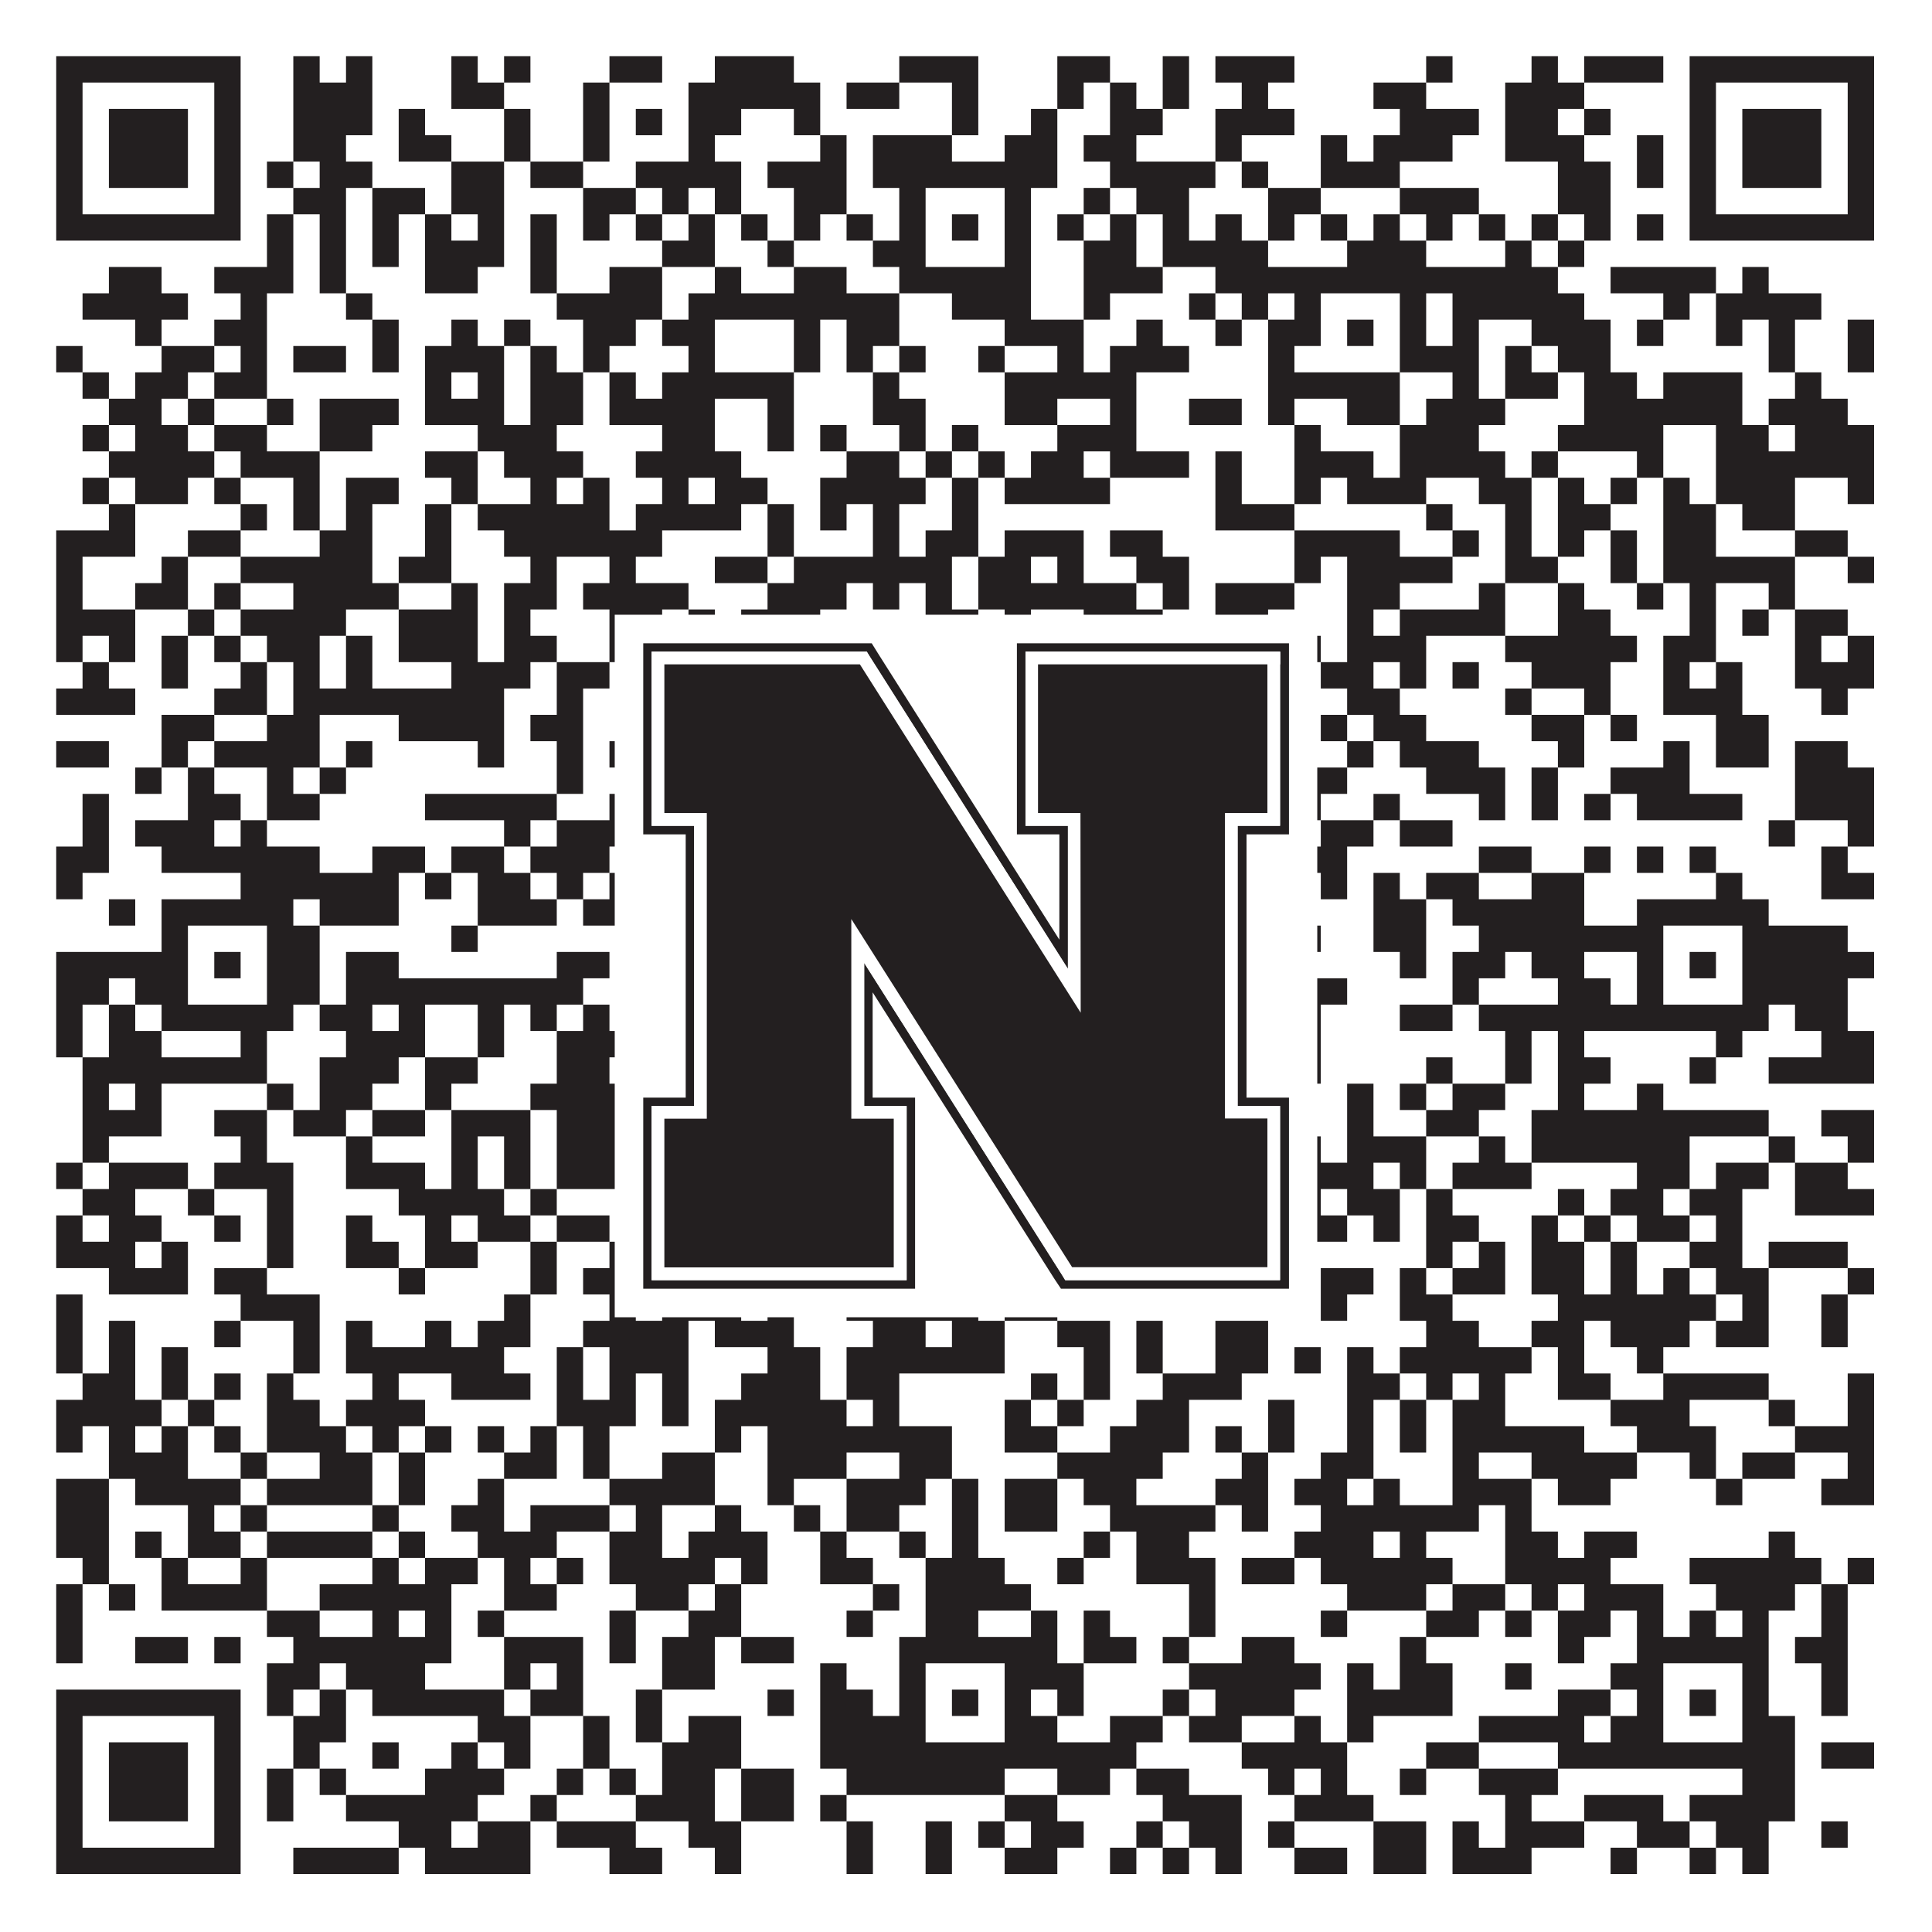
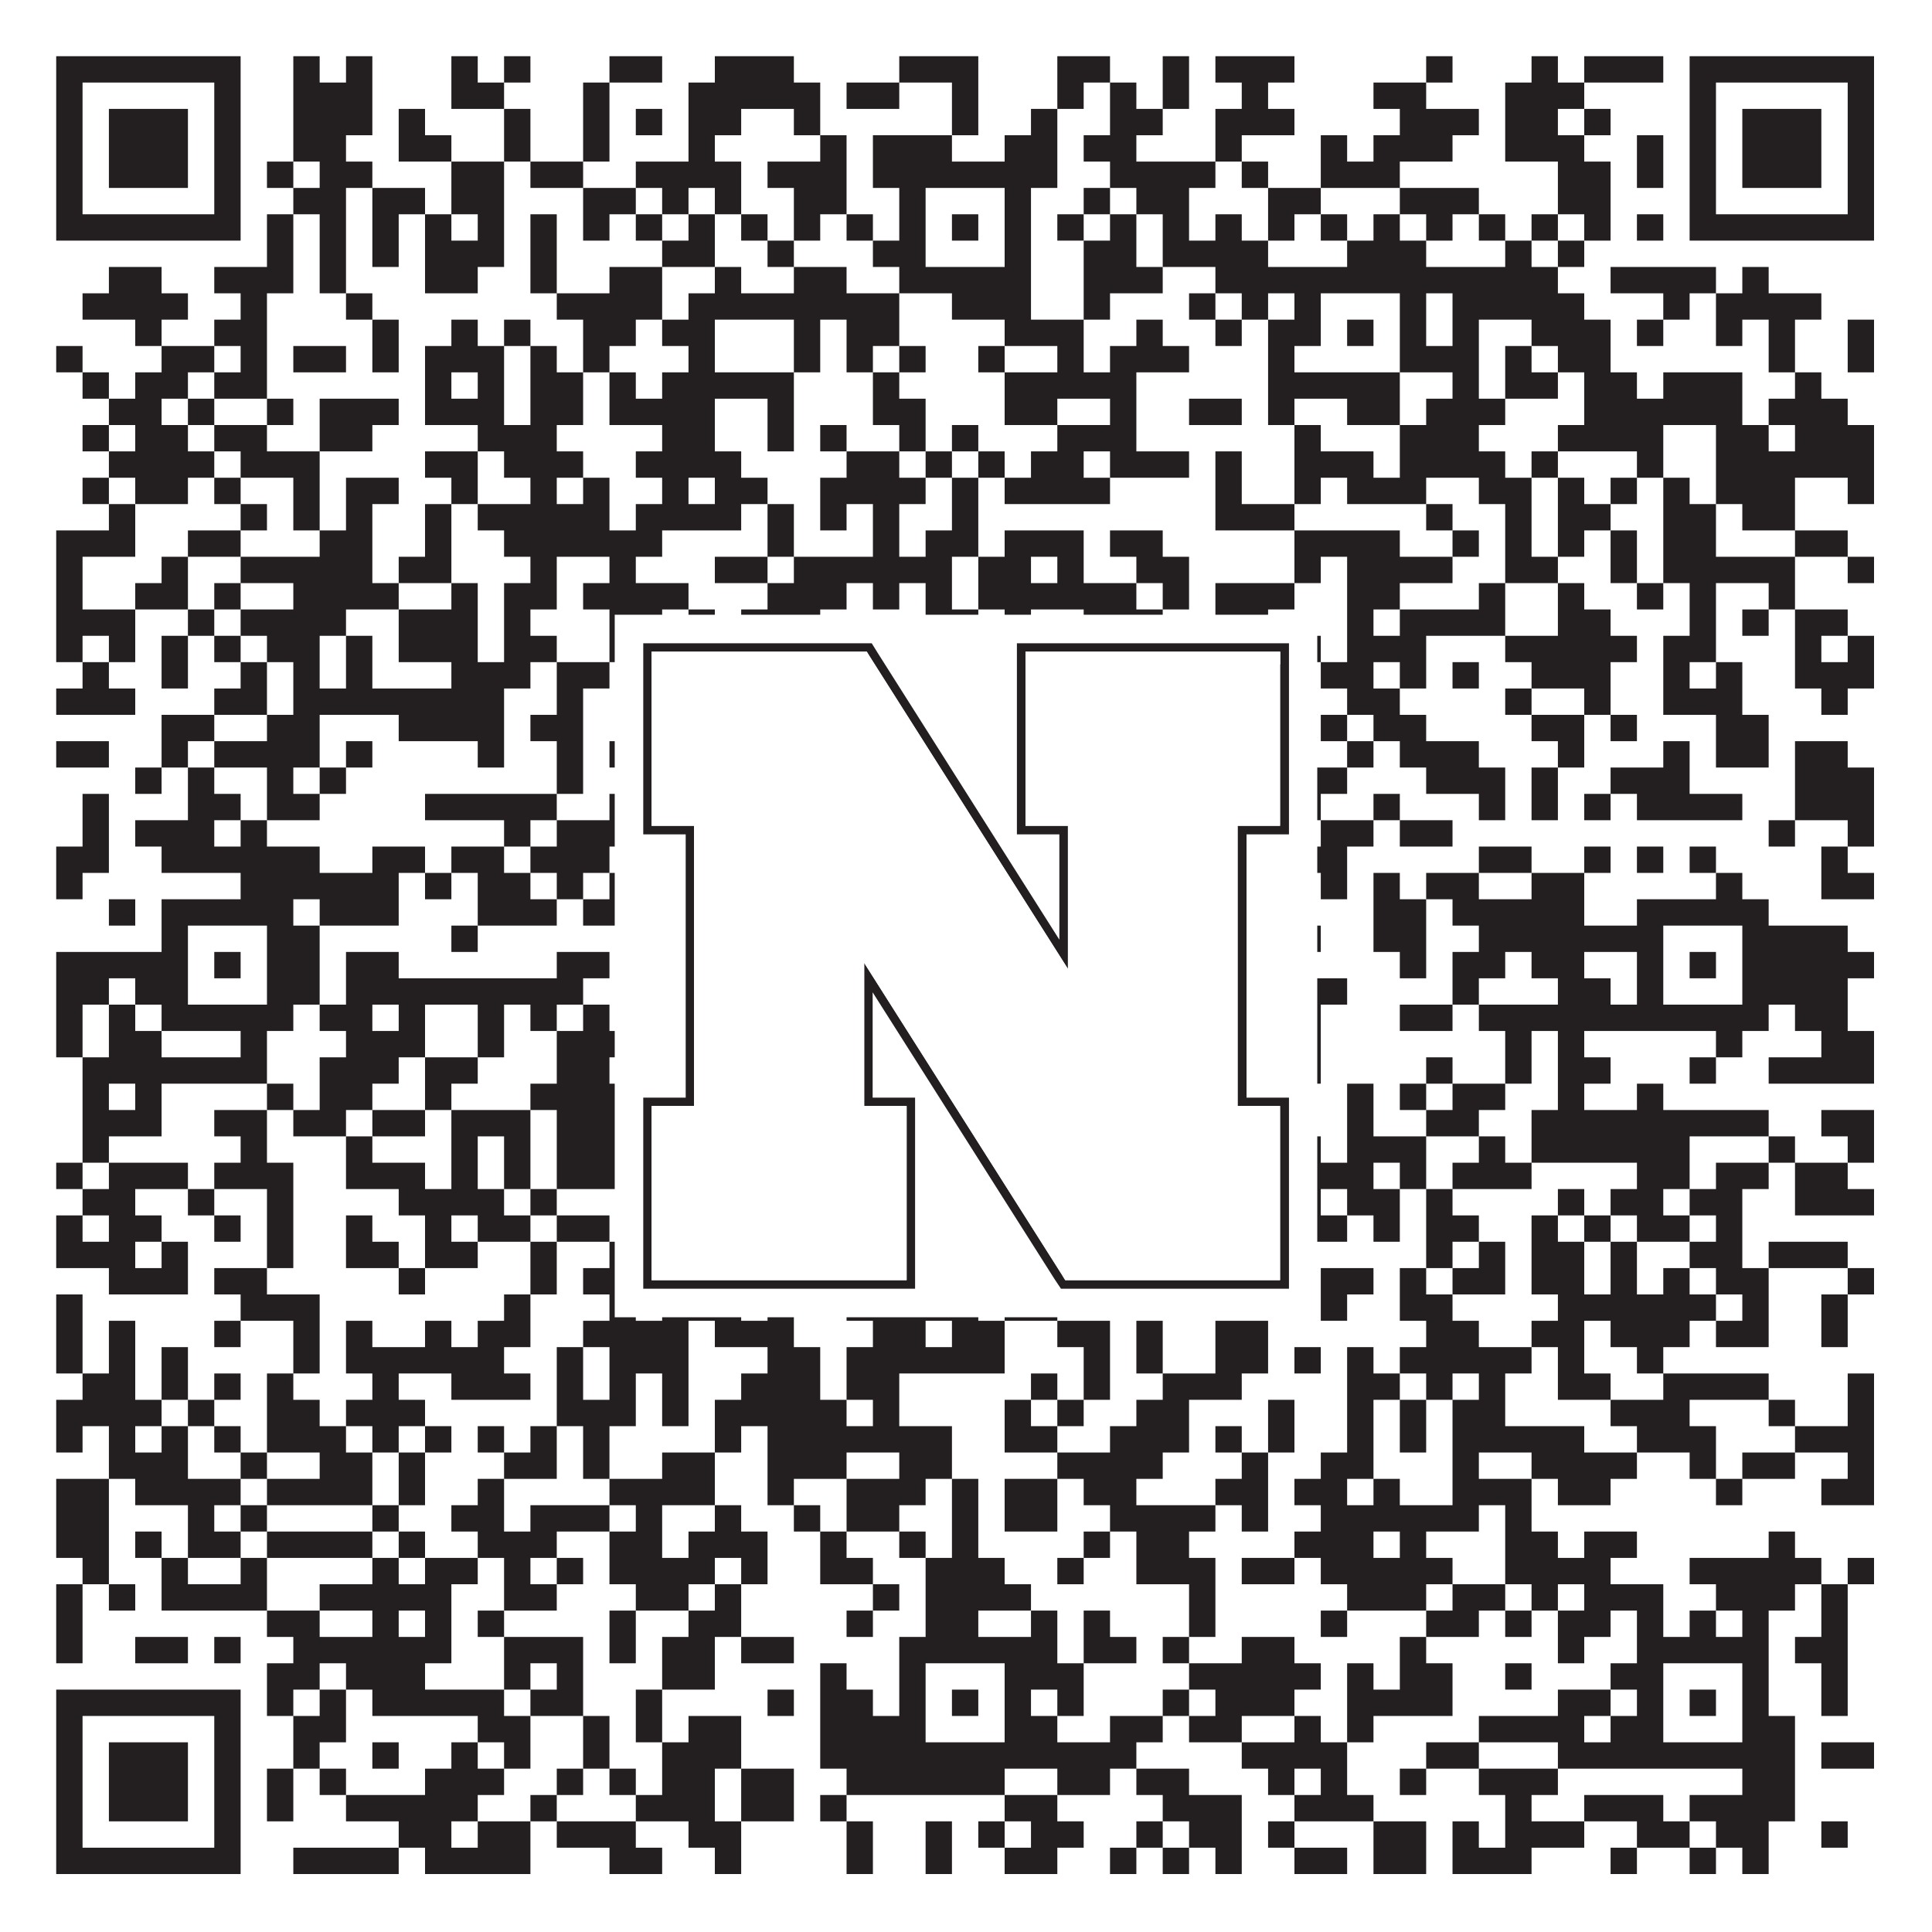
<svg xmlns="http://www.w3.org/2000/svg" version="1.1" width="1100px" height="1100px" viewBox="0 0 1100 1100">
  <rect x="0" y="0" width="1100" height="1100" fill="#ffffff" fill-opacity="1" />
  <path fill="#231f20" fill-opacity="1" d="M32,32L137,32L137,47L32,47ZM167,32L182,32L182,47L167,47ZM197,32L212,32L212,47L197,47ZM257,32L272,32L272,47L257,47ZM287,32L302,32L302,47L287,47ZM347,32L377,32L377,47L347,47ZM407,32L452,32L452,47L407,47ZM512,32L557,32L557,47L512,47ZM602,32L632,32L632,47L602,47ZM662,32L677,32L677,47L662,47ZM692,32L737,32L737,47L692,47ZM812,32L827,32L827,47L812,47ZM872,32L887,32L887,47L872,47ZM902,32L947,32L947,47L902,47ZM962,32L1067,32L1067,47L962,47ZM32,47L47,47L47,62L32,62ZM122,47L137,47L137,62L122,62ZM167,47L212,47L212,62L167,62ZM257,47L287,47L287,62L257,62ZM332,47L347,47L347,62L332,62ZM392,47L467,47L467,62L392,62ZM482,47L512,47L512,62L482,62ZM542,47L557,47L557,62L542,62ZM602,47L617,47L617,62L602,62ZM632,47L647,47L647,62L632,62ZM662,47L677,47L677,62L662,62ZM707,47L722,47L722,62L707,62ZM782,47L812,47L812,62L782,62ZM857,47L902,47L902,62L857,62ZM962,47L977,47L977,62L962,62ZM1052,47L1067,47L1067,62L1052,62ZM32,62L47,62L47,77L32,77ZM62,62L107,62L107,77L62,77ZM122,62L137,62L137,77L122,77ZM167,62L212,62L212,77L167,77ZM227,62L242,62L242,77L227,77ZM287,62L302,62L302,77L287,77ZM332,62L347,62L347,77L332,77ZM362,62L377,62L377,77L362,77ZM392,62L422,62L422,77L392,77ZM452,62L467,62L467,77L452,77ZM542,62L557,62L557,77L542,77ZM587,62L602,62L602,77L587,77ZM632,62L662,62L662,77L632,77ZM692,62L737,62L737,77L692,77ZM797,62L842,62L842,77L797,77ZM857,62L887,62L887,77L857,77ZM902,62L917,62L917,77L902,77ZM962,62L977,62L977,77L962,77ZM992,62L1037,62L1037,77L992,77ZM1052,62L1067,62L1067,77L1052,77ZM32,77L47,77L47,92L32,92ZM62,77L107,77L107,92L62,92ZM122,77L137,77L137,92L122,92ZM167,77L197,77L197,92L167,92ZM227,77L257,77L257,92L227,92ZM287,77L302,77L302,92L287,92ZM332,77L347,77L347,92L332,92ZM392,77L407,77L407,92L392,92ZM467,77L482,77L482,92L467,92ZM497,77L542,77L542,92L497,92ZM572,77L602,77L602,92L572,92ZM617,77L647,77L647,92L617,92ZM692,77L707,77L707,92L692,92ZM752,77L767,77L767,92L752,92ZM782,77L827,77L827,92L782,92ZM857,77L902,77L902,92L857,92ZM932,77L947,77L947,92L932,92ZM962,77L977,77L977,92L962,92ZM992,77L1037,77L1037,92L992,92ZM1052,77L1067,77L1067,92L1052,92ZM32,92L47,92L47,107L32,107ZM62,92L107,92L107,107L62,107ZM122,92L137,92L137,107L122,107ZM152,92L167,92L167,107L152,107ZM182,92L212,92L212,107L182,107ZM257,92L287,92L287,107L257,107ZM302,92L332,92L332,107L302,107ZM362,92L422,92L422,107L362,107ZM437,92L482,92L482,107L437,107ZM497,92L602,92L602,107L497,107ZM632,92L692,92L692,107L632,107ZM707,92L722,92L722,107L707,107ZM752,92L797,92L797,107L752,107ZM887,92L917,92L917,107L887,107ZM932,92L947,92L947,107L932,107ZM962,92L977,92L977,107L962,107ZM992,92L1037,92L1037,107L992,107ZM1052,92L1067,92L1067,107L1052,107ZM32,107L47,107L47,122L32,122ZM122,107L137,107L137,122L122,122ZM167,107L197,107L197,122L167,122ZM212,107L242,107L242,122L212,122ZM257,107L287,107L287,122L257,122ZM332,107L362,107L362,122L332,122ZM377,107L392,107L392,122L377,122ZM407,107L422,107L422,122L407,122ZM452,107L482,107L482,122L452,122ZM512,107L527,107L527,122L512,122ZM572,107L587,107L587,122L572,122ZM617,107L632,107L632,122L617,122ZM647,107L677,107L677,122L647,122ZM722,107L752,107L752,122L722,122ZM797,107L842,107L842,122L797,122ZM887,107L917,107L917,122L887,122ZM962,107L977,107L977,122L962,122ZM1052,107L1067,107L1067,122L1052,122ZM32,122L137,122L137,137L32,137ZM152,122L167,122L167,137L152,137ZM182,122L197,122L197,137L182,137ZM212,122L227,122L227,137L212,137ZM242,122L257,122L257,137L242,137ZM272,122L287,122L287,137L272,137ZM302,122L317,122L317,137L302,137ZM332,122L347,122L347,137L332,137ZM362,122L377,122L377,137L362,137ZM392,122L407,122L407,137L392,137ZM422,122L437,122L437,137L422,137ZM452,122L467,122L467,137L452,137ZM482,122L497,122L497,137L482,137ZM512,122L527,122L527,137L512,137ZM542,122L557,122L557,137L542,137ZM572,122L587,122L587,137L572,137ZM602,122L617,122L617,137L602,137ZM632,122L647,122L647,137L632,137ZM662,122L677,122L677,137L662,137ZM692,122L707,122L707,137L692,137ZM722,122L737,122L737,137L722,137ZM752,122L767,122L767,137L752,137ZM782,122L797,122L797,137L782,137ZM812,122L827,122L827,137L812,137ZM842,122L857,122L857,137L842,137ZM872,122L887,122L887,137L872,137ZM902,122L917,122L917,137L902,137ZM932,122L947,122L947,137L932,137ZM962,122L1067,122L1067,137L962,137ZM152,137L167,137L167,152L152,152ZM182,137L197,137L197,152L182,152ZM212,137L227,137L227,152L212,152ZM242,137L287,137L287,152L242,152ZM302,137L317,137L317,152L302,152ZM377,137L407,137L407,152L377,152ZM437,137L452,137L452,152L437,152ZM497,137L527,137L527,152L497,152ZM572,137L587,137L587,152L572,152ZM617,137L647,137L647,152L617,152ZM662,137L722,137L722,152L662,152ZM767,137L812,137L812,152L767,152ZM857,137L872,137L872,152L857,152ZM887,137L902,137L902,152L887,152ZM62,152L92,152L92,167L62,167ZM122,152L167,152L167,167L122,167ZM182,152L197,152L197,167L182,167ZM242,152L272,152L272,167L242,167ZM302,152L317,152L317,167L302,167ZM347,152L377,152L377,167L347,167ZM407,152L422,152L422,167L407,167ZM452,152L482,152L482,167L452,167ZM512,152L587,152L587,167L512,167ZM617,152L662,152L662,167L617,167ZM692,152L887,152L887,167L692,167ZM917,152L977,152L977,167L917,167ZM992,152L1007,152L1007,167L992,167ZM47,167L107,167L107,182L47,182ZM137,167L152,167L152,182L137,182ZM197,167L212,167L212,182L197,182ZM317,167L377,167L377,182L317,182ZM392,167L512,167L512,182L392,182ZM542,167L587,167L587,182L542,182ZM617,167L632,167L632,182L617,182ZM677,167L692,167L692,182L677,182ZM707,167L722,167L722,182L707,182ZM737,167L752,167L752,182L737,182ZM797,167L812,167L812,182L797,182ZM827,167L902,167L902,182L827,182ZM947,167L962,167L962,182L947,182ZM977,167L1037,167L1037,182L977,182ZM77,182L92,182L92,197L77,197ZM122,182L152,182L152,197L122,197ZM212,182L227,182L227,197L212,197ZM257,182L272,182L272,197L257,197ZM287,182L302,182L302,197L287,197ZM332,182L362,182L362,197L332,197ZM377,182L407,182L407,197L377,197ZM452,182L467,182L467,197L452,197ZM482,182L512,182L512,197L482,197ZM572,182L617,182L617,197L572,197ZM647,182L662,182L662,197L647,197ZM692,182L707,182L707,197L692,197ZM722,182L752,182L752,197L722,197ZM767,182L782,182L782,197L767,197ZM797,182L812,182L812,197L797,197ZM827,182L842,182L842,197L827,197ZM872,182L917,182L917,197L872,197ZM932,182L947,182L947,197L932,197ZM977,182L992,182L992,197L977,197ZM1007,182L1022,182L1022,197L1007,197ZM1052,182L1067,182L1067,197L1052,197ZM32,197L47,197L47,212L32,212ZM92,197L122,197L122,212L92,212ZM137,197L152,197L152,212L137,212ZM167,197L197,197L197,212L167,212ZM212,197L227,197L227,212L212,212ZM242,197L287,197L287,212L242,212ZM302,197L317,197L317,212L302,212ZM332,197L347,197L347,212L332,212ZM392,197L407,197L407,212L392,212ZM452,197L467,197L467,212L452,212ZM482,197L497,197L497,212L482,212ZM512,197L527,197L527,212L512,212ZM557,197L572,197L572,212L557,212ZM602,197L617,197L617,212L602,212ZM632,197L677,197L677,212L632,212ZM722,197L737,197L737,212L722,212ZM797,197L842,197L842,212L797,212ZM857,197L872,197L872,212L857,212ZM887,197L917,197L917,212L887,212ZM1007,197L1022,197L1022,212L1007,212ZM1052,197L1067,197L1067,212L1052,212ZM47,212L62,212L62,227L47,227ZM77,212L107,212L107,227L77,227ZM122,212L152,212L152,227L122,227ZM242,212L257,212L257,227L242,227ZM272,212L287,212L287,227L272,227ZM302,212L332,212L332,227L302,227ZM347,212L362,212L362,227L347,227ZM377,212L452,212L452,227L377,227ZM497,212L512,212L512,227L497,227ZM572,212L647,212L647,227L572,227ZM722,212L797,212L797,227L722,227ZM827,212L842,212L842,227L827,227ZM857,212L887,212L887,227L857,227ZM902,212L932,212L932,227L902,227ZM947,212L992,212L992,227L947,227ZM1022,212L1037,212L1037,227L1022,227ZM62,227L92,227L92,242L62,242ZM107,227L122,227L122,242L107,242ZM152,227L167,227L167,242L152,242ZM182,227L227,227L227,242L182,242ZM242,227L287,227L287,242L242,242ZM302,227L332,227L332,242L302,242ZM347,227L407,227L407,242L347,242ZM437,227L452,227L452,242L437,242ZM497,227L527,227L527,242L497,242ZM572,227L602,227L602,242L572,242ZM632,227L647,227L647,242L632,242ZM677,227L707,227L707,242L677,242ZM722,227L737,227L737,242L722,242ZM767,227L797,227L797,242L767,242ZM812,227L857,227L857,242L812,242ZM902,227L992,227L992,242L902,242ZM1007,227L1052,227L1052,242L1007,242ZM47,242L62,242L62,257L47,257ZM77,242L107,242L107,257L77,257ZM122,242L152,242L152,257L122,257ZM182,242L212,242L212,257L182,257ZM272,242L317,242L317,257L272,257ZM377,242L407,242L407,257L377,257ZM437,242L452,242L452,257L437,257ZM467,242L482,242L482,257L467,257ZM512,242L527,242L527,257L512,257ZM542,242L557,242L557,257L542,257ZM602,242L647,242L647,257L602,257ZM737,242L752,242L752,257L737,257ZM797,242L842,242L842,257L797,257ZM887,242L947,242L947,257L887,257ZM977,242L1007,242L1007,257L977,257ZM1022,242L1067,242L1067,257L1022,257ZM62,257L122,257L122,272L62,272ZM137,257L182,257L182,272L137,272ZM242,257L272,257L272,272L242,272ZM287,257L332,257L332,272L287,272ZM362,257L422,257L422,272L362,272ZM482,257L512,257L512,272L482,272ZM527,257L542,257L542,272L527,272ZM557,257L572,257L572,272L557,272ZM587,257L617,257L617,272L587,272ZM632,257L677,257L677,272L632,272ZM692,257L707,257L707,272L692,272ZM737,257L782,257L782,272L737,272ZM797,257L857,257L857,272L797,272ZM872,257L887,257L887,272L872,272ZM932,257L947,257L947,272L932,272ZM977,257L1067,257L1067,272L977,272ZM47,272L62,272L62,287L47,287ZM77,272L107,272L107,287L77,287ZM122,272L137,272L137,287L122,287ZM167,272L182,272L182,287L167,287ZM197,272L227,272L227,287L197,287ZM257,272L272,272L272,287L257,287ZM302,272L317,272L317,287L302,287ZM332,272L347,272L347,287L332,287ZM377,272L392,272L392,287L377,287ZM407,272L437,272L437,287L407,287ZM467,272L527,272L527,287L467,287ZM542,272L557,272L557,287L542,287ZM572,272L632,272L632,287L572,287ZM692,272L707,272L707,287L692,287ZM737,272L752,272L752,287L737,287ZM767,272L812,272L812,287L767,287ZM842,272L872,272L872,287L842,287ZM887,272L902,272L902,287L887,287ZM917,272L932,272L932,287L917,287ZM947,272L962,272L962,287L947,287ZM977,272L1022,272L1022,287L977,287ZM1052,272L1067,272L1067,287L1052,287ZM62,287L77,287L77,302L62,302ZM137,287L152,287L152,302L137,302ZM167,287L182,287L182,302L167,302ZM197,287L212,287L212,302L197,302ZM242,287L257,287L257,302L242,302ZM272,287L347,287L347,302L272,302ZM362,287L422,287L422,302L362,302ZM437,287L452,287L452,302L437,302ZM467,287L482,287L482,302L467,302ZM497,287L512,287L512,302L497,302ZM542,287L557,287L557,302L542,302ZM692,287L737,287L737,302L692,302ZM812,287L827,287L827,302L812,302ZM857,287L872,287L872,302L857,302ZM887,287L917,287L917,302L887,302ZM947,287L977,287L977,302L947,302ZM992,287L1022,287L1022,302L992,302ZM32,302L77,302L77,317L32,317ZM107,302L137,302L137,317L107,317ZM182,302L212,302L212,317L182,317ZM242,302L257,302L257,317L242,317ZM287,302L377,302L377,317L287,317ZM437,302L452,302L452,317L437,317ZM497,302L512,302L512,317L497,317ZM527,302L557,302L557,317L527,317ZM572,302L617,302L617,317L572,317ZM632,302L662,302L662,317L632,317ZM737,302L797,302L797,317L737,317ZM827,302L842,302L842,317L827,317ZM857,302L872,302L872,317L857,317ZM887,302L902,302L902,317L887,317ZM917,302L932,302L932,317L917,317ZM947,302L977,302L977,317L947,317ZM1022,302L1052,302L1052,317L1022,317ZM32,317L47,317L47,332L32,332ZM92,317L107,317L107,332L92,332ZM137,317L212,317L212,332L137,332ZM227,317L257,317L257,332L227,332ZM302,317L317,317L317,332L302,332ZM347,317L362,317L362,332L347,332ZM407,317L437,317L437,332L407,332ZM452,317L542,317L542,332L452,332ZM557,317L587,317L587,332L557,332ZM602,317L617,317L617,332L602,332ZM647,317L677,317L677,332L647,332ZM737,317L752,317L752,332L737,332ZM767,317L827,317L827,332L767,332ZM857,317L887,317L887,332L857,332ZM917,317L932,317L932,332L917,332ZM947,317L1022,317L1022,332L947,332ZM1052,317L1067,317L1067,332L1052,332ZM32,332L47,332L47,347L32,347ZM77,332L107,332L107,347L77,347ZM122,332L137,332L137,347L122,347ZM167,332L227,332L227,347L167,347ZM257,332L272,332L272,347L257,347ZM287,332L317,332L317,347L287,347ZM332,332L392,332L392,347L332,347ZM437,332L482,332L482,347L437,347ZM497,332L512,332L512,347L497,347ZM527,332L542,332L542,347L527,347ZM557,332L647,332L647,347L557,347ZM662,332L677,332L677,347L662,347ZM692,332L737,332L737,347L692,347ZM767,332L797,332L797,347L767,347ZM842,332L857,332L857,347L842,347ZM887,332L902,332L902,347L887,347ZM932,332L947,332L947,347L932,347ZM962,332L977,332L977,347L962,347ZM1007,332L1022,332L1022,347L1007,347ZM32,347L77,347L77,362L32,362ZM107,347L122,347L122,362L107,362ZM137,347L197,347L197,362L137,362ZM227,347L272,347L272,362L227,362ZM287,347L302,347L302,362L287,362ZM347,347L377,347L377,362L347,362ZM392,347L407,347L407,362L392,362ZM422,347L467,347L467,362L422,362ZM527,347L557,347L557,362L527,362ZM572,347L587,347L587,362L572,362ZM617,347L662,347L662,362L617,362ZM692,347L722,347L722,362L692,362ZM767,347L782,347L782,362L767,362ZM797,347L857,347L857,362L797,362ZM887,347L917,347L917,362L887,362ZM962,347L977,347L977,362L962,362ZM992,347L1007,347L1007,362L992,362ZM1022,347L1052,347L1052,362L1022,362ZM32,362L47,362L47,377L32,377ZM62,362L77,362L77,377L62,377ZM92,362L107,362L107,377L92,377ZM122,362L137,362L137,377L122,377ZM152,362L182,362L182,377L152,377ZM197,362L212,362L212,377L197,377ZM227,362L272,362L272,377L227,377ZM287,362L317,362L317,377L287,377ZM347,362L362,362L362,377L347,377ZM392,362L407,362L407,377L392,377ZM452,362L497,362L497,377L452,377ZM512,362L587,362L587,377L512,377ZM647,362L677,362L677,377L647,377ZM707,362L722,362L722,377L707,377ZM737,362L752,362L752,377L737,377ZM767,362L812,362L812,377L767,377ZM857,362L932,362L932,377L857,377ZM947,362L977,362L977,377L947,377ZM1022,362L1037,362L1037,377L1022,377ZM1052,362L1067,362L1067,377L1052,377ZM47,377L62,377L62,392L47,392ZM92,377L107,377L107,392L92,392ZM137,377L152,377L152,392L137,392ZM167,377L182,377L182,392L167,392ZM197,377L212,377L212,392L197,392ZM257,377L302,377L302,392L257,392ZM317,377L347,377L347,392L317,392ZM362,377L392,377L392,392L362,392ZM407,377L422,377L422,392L407,392ZM437,377L467,377L467,392L437,392ZM497,377L512,377L512,392L497,392ZM542,377L557,377L557,392L542,392ZM587,377L617,377L617,392L587,392ZM632,377L647,377L647,392L632,392ZM662,377L677,377L677,392L662,392ZM692,377L737,377L737,392L692,392ZM752,377L782,377L782,392L752,392ZM797,377L812,377L812,392L797,392ZM827,377L842,377L842,392L827,392ZM872,377L917,377L917,392L872,392ZM947,377L962,377L962,392L947,392ZM977,377L992,377L992,392L977,392ZM1022,377L1067,377L1067,392L1022,392ZM32,392L77,392L77,407L32,407ZM122,392L152,392L152,407L122,407ZM167,392L287,392L287,407L167,407ZM317,392L332,392L332,407L317,407ZM362,392L392,392L392,407L362,407ZM437,392L467,392L467,407L437,407ZM497,392L512,392L512,407L497,407ZM557,392L587,392L587,407L557,407ZM617,392L632,392L632,407L617,407ZM662,392L677,392L677,407L662,407ZM692,392L722,392L722,407L692,407ZM767,392L797,392L797,407L767,407ZM857,392L872,392L872,407L857,407ZM902,392L917,392L917,407L902,407ZM947,392L992,392L992,407L947,407ZM1037,392L1052,392L1052,407L1037,407ZM92,407L122,407L122,422L92,422ZM152,407L182,407L182,422L152,422ZM227,407L287,407L287,422L227,422ZM302,407L332,407L332,422L302,422ZM377,407L407,407L407,422L377,422ZM422,407L467,407L467,422L422,422ZM497,407L512,407L512,422L497,422ZM557,407L617,407L617,422L557,422ZM692,407L707,407L707,422L692,422ZM722,407L737,407L737,422L722,422ZM752,407L767,407L767,422L752,422ZM782,407L812,407L812,422L782,422ZM872,407L902,407L902,422L872,422ZM917,407L932,407L932,422L917,422ZM977,407L1007,407L1007,422L977,422ZM32,422L62,422L62,437L32,437ZM92,422L107,422L107,437L92,437ZM122,422L182,422L182,437L122,437ZM197,422L212,422L212,437L197,437ZM272,422L287,422L287,437L272,437ZM317,422L332,422L332,437L317,437ZM347,422L362,422L362,437L347,437ZM407,422L452,422L452,437L407,437ZM497,422L542,422L542,437L497,437ZM557,422L587,422L587,437L557,437ZM602,422L617,422L617,437L602,437ZM662,422L692,422L692,437L662,437ZM707,422L722,422L722,437L707,437ZM767,422L782,422L782,437L767,437ZM797,422L842,422L842,437L797,437ZM887,422L902,422L902,437L887,437ZM947,422L962,422L962,437L947,437ZM977,422L1007,422L1007,437L977,437ZM1022,422L1052,422L1052,437L1022,437ZM77,437L92,437L92,452L77,452ZM107,437L122,437L122,452L107,452ZM152,437L167,437L167,452L152,452ZM182,437L197,437L197,452L182,452ZM317,437L332,437L332,452L317,452ZM377,437L392,437L392,452L377,452ZM452,437L467,437L467,452L452,452ZM512,437L527,437L527,452L512,452ZM542,437L572,437L572,452L542,452ZM587,437L617,437L617,452L587,452ZM632,437L662,437L662,452L632,452ZM677,437L692,437L692,452L677,452ZM707,437L722,437L722,452L707,452ZM737,437L767,437L767,452L737,452ZM812,437L857,437L857,452L812,452ZM872,437L887,437L887,452L872,452ZM917,437L962,437L962,452L917,452ZM1022,437L1067,437L1067,452L1022,452ZM47,452L62,452L62,467L47,467ZM107,452L137,452L137,467L107,467ZM152,452L182,452L182,467L152,467ZM242,452L317,452L317,467L242,467ZM347,452L362,452L362,467L347,467ZM377,452L392,452L392,467L377,467ZM437,452L452,452L452,467L437,467ZM482,452L527,452L527,467L482,467ZM557,452L632,452L632,467L557,467ZM647,452L662,452L662,467L647,467ZM677,452L692,452L692,467L677,467ZM707,452L752,452L752,467L707,467ZM782,452L797,452L797,467L782,467ZM842,452L857,452L857,467L842,467ZM872,452L887,452L887,467L872,467ZM902,452L917,452L917,467L902,467ZM932,452L992,452L992,467L932,467ZM1022,452L1067,452L1067,467L1022,467ZM47,467L62,467L62,482L47,482ZM77,467L122,467L122,482L77,482ZM137,467L152,467L152,482L137,482ZM287,467L302,467L302,482L287,482ZM317,467L362,467L362,482L317,482ZM377,467L392,467L392,482L377,482ZM407,467L482,467L482,482L407,482ZM497,467L512,467L512,482L497,482ZM542,467L557,467L557,482L542,482ZM572,467L602,467L602,482L572,482ZM647,467L677,467L677,482L647,482ZM692,467L707,467L707,482L692,482ZM722,467L737,467L737,482L722,482ZM752,467L782,467L782,482L752,482ZM797,467L827,467L827,482L797,482ZM1007,467L1022,467L1022,482L1007,482ZM1052,467L1067,467L1067,482L1052,482ZM32,482L62,482L62,497L32,497ZM92,482L182,482L182,497L92,497ZM212,482L242,482L242,497L212,497ZM257,482L287,482L287,497L257,497ZM302,482L347,482L347,497L302,497ZM422,482L437,482L437,497L422,497ZM497,482L527,482L527,497L497,497ZM542,482L572,482L572,497L542,497ZM602,482L617,482L617,497L602,497ZM722,482L767,482L767,497L722,497ZM842,482L872,482L872,497L842,497ZM902,482L917,482L917,497L902,497ZM932,482L947,482L947,497L932,497ZM962,482L977,482L977,497L962,497ZM1037,482L1052,482L1052,497L1037,497ZM32,497L47,497L47,512L32,512ZM137,497L227,497L227,512L137,512ZM242,497L257,497L257,512L242,512ZM272,497L302,497L302,512L272,512ZM317,497L332,497L332,512L317,512ZM347,497L362,497L362,512L347,512ZM377,497L392,497L392,512L377,512ZM407,497L437,497L437,512L407,512ZM452,497L467,497L467,512L452,512ZM512,497L542,497L542,512L512,512ZM557,497L572,497L572,512L557,512ZM587,497L602,497L602,512L587,512ZM647,497L677,497L677,512L647,512ZM692,497L722,497L722,512L692,512ZM752,497L767,497L767,512L752,512ZM782,497L797,497L797,512L782,512ZM812,497L842,497L842,512L812,512ZM872,497L902,497L902,512L872,512ZM977,497L992,497L992,512L977,512ZM1037,497L1067,497L1067,512L1037,512ZM62,512L77,512L77,527L62,527ZM92,512L167,512L167,527L92,527ZM182,512L227,512L227,527L182,527ZM272,512L317,512L317,527L272,527ZM332,512L377,512L377,527L332,527ZM407,512L422,512L422,527L407,527ZM452,512L467,512L467,527L452,527ZM482,512L602,512L602,527L482,527ZM617,512L632,512L632,527L617,527ZM662,512L677,512L677,527L662,527ZM722,512L737,512L737,527L722,527ZM782,512L812,512L812,527L782,527ZM827,512L902,512L902,527L827,527ZM932,512L1007,512L1007,527L932,527ZM92,527L107,527L107,542L92,542ZM152,527L182,527L182,542L152,542ZM257,527L272,527L272,542L257,542ZM377,527L407,527L407,542L377,542ZM422,527L452,527L452,542L422,542ZM512,527L527,527L527,542L512,542ZM572,527L617,527L617,542L572,542ZM662,527L692,527L692,542L662,542ZM722,527L752,527L752,542L722,542ZM782,527L812,527L812,542L782,542ZM842,527L947,527L947,542L842,542ZM992,527L1052,527L1052,542L992,542ZM32,542L107,542L107,557L32,557ZM122,542L137,542L137,557L122,557ZM152,542L182,542L182,557L152,557ZM197,542L227,542L227,557L197,557ZM317,542L347,542L347,557L317,557ZM437,542L467,542L467,557L437,557ZM497,542L527,542L527,557L497,557ZM542,542L557,542L557,557L542,557ZM572,542L587,542L587,557L572,557ZM602,542L617,542L617,557L602,557ZM647,542L662,542L662,557L647,557ZM677,542L692,542L692,557L677,557ZM722,542L737,542L737,557L722,557ZM797,542L812,542L812,557L797,557ZM827,542L857,542L857,557L827,557ZM872,542L902,542L902,557L872,557ZM932,542L947,542L947,557L932,557ZM962,542L977,542L977,557L962,557ZM992,542L1067,542L1067,557L992,557ZM32,557L62,557L62,572L32,572ZM77,557L107,557L107,572L77,572ZM152,557L182,557L182,572L152,572ZM197,557L332,557L332,572L197,572ZM422,557L437,557L437,572L422,572ZM512,557L527,557L527,572L512,572ZM572,557L587,557L587,572L572,572ZM602,557L677,557L677,572L602,572ZM707,557L722,557L722,572L707,572ZM737,557L767,557L767,572L737,572ZM827,557L842,557L842,572L827,572ZM887,557L917,557L917,572L887,572ZM932,557L947,557L947,572L932,572ZM992,557L1052,557L1052,572L992,572ZM32,572L47,572L47,587L32,587ZM62,572L77,572L77,587L62,587ZM92,572L167,572L167,587L92,587ZM182,572L212,572L212,587L182,587ZM227,572L242,572L242,587L227,587ZM272,572L287,572L287,587L272,587ZM302,572L317,572L317,587L302,587ZM332,572L347,572L347,587L332,587ZM362,572L377,572L377,587L362,587ZM422,572L497,572L497,587L422,587ZM512,572L602,572L602,587L512,587ZM647,572L752,572L752,587L647,587ZM797,572L827,572L827,587L797,587ZM842,572L1007,572L1007,587L842,587ZM1022,572L1052,572L1052,587L1022,587ZM32,587L47,587L47,602L32,602ZM62,587L92,587L92,602L62,602ZM137,587L152,587L152,602L137,602ZM197,587L242,587L242,602L197,602ZM272,587L287,587L287,602L272,602ZM317,587L377,587L377,602L317,602ZM467,587L497,587L497,602L467,602ZM512,587L527,587L527,602L512,602ZM572,587L602,587L602,602L572,602ZM617,587L662,587L662,602L617,602ZM677,587L752,587L752,602L677,602ZM857,587L872,587L872,602L857,602ZM887,587L902,587L902,602L887,602ZM977,587L992,587L992,602L977,602ZM1037,587L1067,587L1067,602L1037,602ZM47,602L152,602L152,617L47,617ZM182,602L227,602L227,617L182,617ZM242,602L272,602L272,617L242,617ZM317,602L347,602L347,617L317,617ZM392,602L437,602L437,617L392,617ZM452,602L467,602L467,617L452,617ZM482,602L527,602L527,617L482,617ZM542,602L557,602L557,617L542,617ZM572,602L587,602L587,617L572,617ZM602,602L617,602L617,617L602,617ZM632,602L662,602L662,617L632,617ZM677,602L692,602L692,617L677,617ZM722,602L752,602L752,617L722,617ZM812,602L827,602L827,617L812,617ZM857,602L872,602L872,617L857,617ZM887,602L917,602L917,617L887,617ZM962,602L977,602L977,617L962,617ZM1007,602L1067,602L1067,617L1007,617ZM47,617L62,617L62,632L47,632ZM77,617L92,617L92,632L77,632ZM152,617L167,617L167,632L152,632ZM182,617L212,617L212,632L182,632ZM242,617L257,617L257,632L242,632ZM302,617L392,617L392,632L302,632ZM437,617L497,617L497,632L437,632ZM527,617L542,617L542,632L527,632ZM557,617L572,617L572,632L557,632ZM692,617L707,617L707,632L692,632ZM722,617L737,617L737,632L722,632ZM767,617L782,617L782,632L767,632ZM797,617L812,617L812,632L797,632ZM827,617L857,617L857,632L827,632ZM887,617L902,617L902,632L887,632ZM932,617L947,617L947,632L932,632ZM47,632L92,632L92,647L47,647ZM122,632L152,632L152,647L122,647ZM167,632L197,632L197,647L167,647ZM212,632L242,632L242,647L212,647ZM257,632L302,632L302,647L257,647ZM317,632L362,632L362,647L317,647ZM377,632L392,632L392,647L377,647ZM407,632L422,632L422,647L407,647ZM437,632L482,632L482,647L437,647ZM542,632L617,632L617,647L542,647ZM632,632L662,632L662,647L632,647ZM677,632L692,632L692,647L677,647ZM767,632L782,632L782,647L767,647ZM812,632L842,632L842,647L812,647ZM872,632L1007,632L1007,647L872,647ZM1037,632L1067,632L1067,647L1037,647ZM47,647L62,647L62,662L47,662ZM137,647L152,647L152,662L137,662ZM197,647L212,647L212,662L197,662ZM257,647L272,647L272,662L257,662ZM287,647L302,647L302,662L287,662ZM317,647L377,647L377,662L317,662ZM407,647L422,647L422,662L407,662ZM437,647L452,647L452,662L437,662ZM482,647L497,647L497,662L482,662ZM512,647L527,647L527,662L512,662ZM542,647L602,647L602,662L542,662ZM617,647L647,647L647,662L617,662ZM692,647L752,647L752,662L692,662ZM767,647L812,647L812,662L767,662ZM842,647L857,647L857,662L842,662ZM872,647L962,647L962,662L872,662ZM1007,647L1022,647L1022,662L1007,662ZM1052,647L1067,647L1067,662L1052,662ZM32,662L47,662L47,677L32,677ZM62,662L107,662L107,677L62,677ZM122,662L167,662L167,677L122,677ZM197,662L242,662L242,677L197,677ZM257,662L272,662L272,677L257,677ZM287,662L302,662L302,677L287,677ZM317,662L362,662L362,677L317,677ZM377,662L392,662L392,677L377,677ZM407,662L422,662L422,677L407,677ZM467,662L482,662L482,677L467,677ZM512,662L602,662L602,677L512,677ZM617,662L647,662L647,677L617,677ZM677,662L692,662L692,677L677,677ZM737,662L782,662L782,677L737,677ZM797,662L812,662L812,677L797,677ZM827,662L872,662L872,677L827,677ZM932,662L962,662L962,677L932,677ZM977,662L1007,662L1007,677L977,677ZM1022,662L1052,662L1052,677L1022,677ZM47,677L77,677L77,692L47,692ZM107,677L122,677L122,692L107,692ZM152,677L167,677L167,692L152,692ZM227,677L287,677L287,692L227,692ZM302,677L317,677L317,692L302,692ZM362,677L377,677L377,692L362,692ZM437,677L452,677L452,692L437,692ZM467,677L557,677L557,692L467,692ZM587,677L602,677L602,692L587,692ZM632,677L662,677L662,692L632,692ZM677,677L707,677L707,692L677,692ZM722,677L752,677L752,692L722,692ZM767,677L797,677L797,692L767,692ZM812,677L827,677L827,692L812,692ZM887,677L902,677L902,692L887,692ZM917,677L947,677L947,692L917,692ZM962,677L992,677L992,692L962,692ZM1022,677L1067,677L1067,692L1022,692ZM32,692L47,692L47,707L32,707ZM62,692L92,692L92,707L62,707ZM122,692L137,692L137,707L122,707ZM152,692L167,692L167,707L152,707ZM197,692L212,692L212,707L197,707ZM242,692L257,692L257,707L242,707ZM272,692L302,692L302,707L272,707ZM317,692L347,692L347,707L317,707ZM377,692L422,692L422,707L377,707ZM452,692L572,692L572,707L452,707ZM632,692L647,692L647,707L632,707ZM662,692L677,692L677,707L662,707ZM707,692L767,692L767,707L707,707ZM782,692L797,692L797,707L782,707ZM812,692L842,692L842,707L812,707ZM872,692L887,692L887,707L872,707ZM902,692L917,692L917,707L902,707ZM932,692L962,692L962,707L932,707ZM977,692L992,692L992,707L977,707ZM32,707L77,707L77,722L32,722ZM92,707L107,707L107,722L92,722ZM152,707L167,707L167,722L152,722ZM197,707L227,707L227,722L197,722ZM242,707L272,707L272,722L242,722ZM302,707L317,707L317,722L302,722ZM347,707L422,707L422,722L347,722ZM482,707L512,707L512,722L482,722ZM587,707L617,707L617,722L587,722ZM707,707L737,707L737,722L707,722ZM812,707L827,707L827,722L812,722ZM842,707L857,707L857,722L842,722ZM872,707L902,707L902,722L872,722ZM917,707L932,707L932,722L917,722ZM962,707L992,707L992,722L962,722ZM1007,707L1052,707L1052,722L1007,722ZM62,722L107,722L107,737L62,737ZM122,722L152,722L152,737L122,737ZM227,722L242,722L242,737L227,737ZM302,722L317,722L317,737L302,737ZM332,722L377,722L377,737L332,737ZM452,722L482,722L482,737L452,737ZM527,722L557,722L557,737L527,737ZM572,722L602,722L602,737L572,737ZM677,722L707,722L707,737L677,737ZM722,722L737,722L737,737L722,737ZM752,722L782,722L782,737L752,737ZM797,722L812,722L812,737L797,737ZM827,722L857,722L857,737L827,737ZM872,722L902,722L902,737L872,737ZM917,722L932,722L932,737L917,737ZM947,722L962,722L962,737L947,737ZM977,722L1007,722L1007,737L977,737ZM1052,722L1067,722L1067,737L1052,737ZM32,737L47,737L47,752L32,752ZM137,737L182,737L182,752L137,752ZM287,737L302,737L302,752L287,752ZM347,737L362,737L362,752L347,752ZM377,737L422,737L422,752L377,752ZM437,737L452,737L452,752L437,752ZM482,737L557,737L557,752L482,752ZM572,737L602,737L602,752L572,752ZM752,737L767,737L767,752L752,752ZM797,737L827,737L827,752L797,752ZM887,737L977,737L977,752L887,752ZM992,737L1007,737L1007,752L992,752ZM1037,737L1052,737L1052,752L1037,752ZM32,752L47,752L47,767L32,767ZM62,752L77,752L77,767L62,767ZM122,752L137,752L137,767L122,767ZM167,752L182,752L182,767L167,767ZM197,752L212,752L212,767L197,767ZM242,752L257,752L257,767L242,767ZM272,752L302,752L302,767L272,767ZM332,752L392,752L392,767L332,767ZM407,752L452,752L452,767L407,767ZM497,752L527,752L527,767L497,767ZM542,752L572,752L572,767L542,767ZM602,752L632,752L632,767L602,767ZM647,752L662,752L662,767L647,767ZM692,752L722,752L722,767L692,767ZM812,752L842,752L842,767L812,767ZM872,752L902,752L902,767L872,767ZM917,752L962,752L962,767L917,767ZM977,752L1007,752L1007,767L977,767ZM1037,752L1052,752L1052,767L1037,767ZM32,767L47,767L47,782L32,782ZM62,767L77,767L77,782L62,782ZM92,767L107,767L107,782L92,782ZM167,767L182,767L182,782L167,782ZM197,767L287,767L287,782L197,782ZM317,767L332,767L332,782L317,782ZM347,767L392,767L392,782L347,782ZM437,767L467,767L467,782L437,782ZM482,767L572,767L572,782L482,782ZM617,767L632,767L632,782L617,782ZM647,767L662,767L662,782L647,782ZM692,767L722,767L722,782L692,782ZM737,767L752,767L752,782L737,782ZM767,767L782,767L782,782L767,782ZM797,767L872,767L872,782L797,782ZM887,767L902,767L902,782L887,782ZM932,767L947,767L947,782L932,782ZM47,782L77,782L77,797L47,797ZM92,782L107,782L107,797L92,797ZM122,782L137,782L137,797L122,797ZM152,782L167,782L167,797L152,797ZM212,782L227,782L227,797L212,797ZM257,782L302,782L302,797L257,797ZM317,782L332,782L332,797L317,797ZM347,782L362,782L362,797L347,797ZM377,782L392,782L392,797L377,797ZM422,782L467,782L467,797L422,797ZM482,782L512,782L512,797L482,797ZM587,782L602,782L602,797L587,797ZM617,782L632,782L632,797L617,797ZM662,782L707,782L707,797L662,797ZM767,782L797,782L797,797L767,797ZM812,782L827,782L827,797L812,797ZM842,782L857,782L857,797L842,797ZM887,782L917,782L917,797L887,797ZM947,782L1007,782L1007,797L947,797ZM1052,782L1067,782L1067,797L1052,797ZM32,797L92,797L92,812L32,812ZM107,797L122,797L122,812L107,812ZM152,797L182,797L182,812L152,812ZM197,797L242,797L242,812L197,812ZM317,797L362,797L362,812L317,812ZM377,797L392,797L392,812L377,812ZM407,797L482,797L482,812L407,812ZM497,797L512,797L512,812L497,812ZM572,797L587,797L587,812L572,812ZM602,797L617,797L617,812L602,812ZM647,797L677,797L677,812L647,812ZM722,797L737,797L737,812L722,812ZM767,797L782,797L782,812L767,812ZM797,797L812,797L812,812L797,812ZM827,797L857,797L857,812L827,812ZM917,797L962,797L962,812L917,812ZM1007,797L1022,797L1022,812L1007,812ZM1052,797L1067,797L1067,812L1052,812ZM32,812L47,812L47,827L32,827ZM62,812L77,812L77,827L62,827ZM92,812L107,812L107,827L92,827ZM122,812L137,812L137,827L122,827ZM152,812L197,812L197,827L152,827ZM212,812L227,812L227,827L212,827ZM242,812L257,812L257,827L242,827ZM272,812L287,812L287,827L272,827ZM302,812L317,812L317,827L302,827ZM332,812L347,812L347,827L332,827ZM407,812L422,812L422,827L407,827ZM437,812L542,812L542,827L437,827ZM572,812L602,812L602,827L572,827ZM632,812L677,812L677,827L632,827ZM692,812L707,812L707,827L692,827ZM722,812L737,812L737,827L722,827ZM767,812L782,812L782,827L767,827ZM797,812L812,812L812,827L797,827ZM827,812L902,812L902,827L827,827ZM932,812L977,812L977,827L932,827ZM1022,812L1067,812L1067,827L1022,827ZM62,827L107,827L107,842L62,842ZM137,827L152,827L152,842L137,842ZM182,827L212,827L212,842L182,842ZM227,827L242,827L242,842L227,842ZM287,827L317,827L317,842L287,842ZM332,827L347,827L347,842L332,842ZM377,827L407,827L407,842L377,842ZM437,827L482,827L482,842L437,842ZM512,827L542,827L542,842L512,842ZM602,827L662,827L662,842L602,842ZM707,827L722,827L722,842L707,842ZM752,827L782,827L782,842L752,842ZM827,827L842,827L842,842L827,842ZM872,827L932,827L932,842L872,842ZM962,827L977,827L977,842L962,842ZM992,827L1022,827L1022,842L992,842ZM1052,827L1067,827L1067,842L1052,842ZM32,842L62,842L62,857L32,857ZM77,842L137,842L137,857L77,857ZM152,842L212,842L212,857L152,857ZM227,842L242,842L242,857L227,857ZM272,842L287,842L287,857L272,857ZM347,842L407,842L407,857L347,857ZM437,842L452,842L452,857L437,857ZM482,842L527,842L527,857L482,857ZM542,842L557,842L557,857L542,857ZM572,842L602,842L602,857L572,857ZM617,842L647,842L647,857L617,857ZM692,842L722,842L722,857L692,857ZM737,842L767,842L767,857L737,857ZM782,842L797,842L797,857L782,857ZM827,842L872,842L872,857L827,857ZM887,842L917,842L917,857L887,857ZM977,842L992,842L992,857L977,857ZM1037,842L1067,842L1067,857L1037,857ZM32,857L62,857L62,872L32,872ZM107,857L122,857L122,872L107,872ZM137,857L152,857L152,872L137,872ZM212,857L227,857L227,872L212,872ZM257,857L287,857L287,872L257,872ZM302,857L347,857L347,872L302,872ZM362,857L377,857L377,872L362,872ZM407,857L422,857L422,872L407,872ZM452,857L467,857L467,872L452,872ZM482,857L512,857L512,872L482,872ZM542,857L557,857L557,872L542,872ZM572,857L602,857L602,872L572,872ZM632,857L692,857L692,872L632,872ZM707,857L722,857L722,872L707,872ZM752,857L842,857L842,872L752,872ZM857,857L872,857L872,872L857,872ZM32,872L62,872L62,887L32,887ZM77,872L92,872L92,887L77,887ZM107,872L137,872L137,887L107,887ZM152,872L212,872L212,887L152,887ZM227,872L242,872L242,887L227,887ZM272,872L317,872L317,887L272,887ZM347,872L377,872L377,887L347,887ZM392,872L437,872L437,887L392,887ZM467,872L482,872L482,887L467,887ZM512,872L527,872L527,887L512,887ZM542,872L557,872L557,887L542,887ZM617,872L632,872L632,887L617,887ZM647,872L677,872L677,887L647,887ZM737,872L782,872L782,887L737,887ZM797,872L812,872L812,887L797,887ZM857,872L887,872L887,887L857,887ZM902,872L932,872L932,887L902,887ZM1007,872L1022,872L1022,887L1007,887ZM47,887L62,887L62,902L47,902ZM92,887L107,887L107,902L92,902ZM137,887L152,887L152,902L137,902ZM212,887L227,887L227,902L212,902ZM242,887L272,887L272,902L242,902ZM287,887L302,887L302,902L287,902ZM317,887L332,887L332,902L317,902ZM347,887L407,887L407,902L347,902ZM422,887L437,887L437,902L422,902ZM467,887L497,887L497,902L467,902ZM527,887L572,887L572,902L527,902ZM602,887L617,887L617,902L602,902ZM647,887L692,887L692,902L647,902ZM707,887L737,887L737,902L707,902ZM752,887L827,887L827,902L752,902ZM857,887L917,887L917,902L857,902ZM962,887L1037,887L1037,902L962,902ZM1052,887L1067,887L1067,902L1052,902ZM32,902L47,902L47,917L32,917ZM62,902L77,902L77,917L62,917ZM92,902L152,902L152,917L92,917ZM182,902L257,902L257,917L182,917ZM287,902L317,902L317,917L287,917ZM362,902L392,902L392,917L362,917ZM407,902L422,902L422,917L407,917ZM497,902L512,902L512,917L497,917ZM527,902L587,902L587,917L527,917ZM677,902L692,902L692,917L677,917ZM767,902L812,902L812,917L767,917ZM827,902L857,902L857,917L827,917ZM872,902L887,902L887,917L872,917ZM902,902L947,902L947,917L902,917ZM977,902L1022,902L1022,917L977,917ZM1037,902L1052,902L1052,917L1037,917ZM32,917L47,917L47,932L32,932ZM152,917L182,917L182,932L152,932ZM212,917L227,917L227,932L212,932ZM242,917L257,917L257,932L242,932ZM272,917L287,917L287,932L272,932ZM347,917L362,917L362,932L347,932ZM392,917L422,917L422,932L392,932ZM482,917L497,917L497,932L482,932ZM527,917L557,917L557,932L527,932ZM587,917L602,917L602,932L587,932ZM617,917L632,917L632,932L617,932ZM677,917L692,917L692,932L677,932ZM752,917L767,917L767,932L752,932ZM812,917L842,917L842,932L812,932ZM857,917L872,917L872,932L857,932ZM887,917L917,917L917,932L887,932ZM932,917L947,917L947,932L932,932ZM962,917L977,917L977,932L962,932ZM992,917L1007,917L1007,932L992,932ZM1037,917L1052,917L1052,932L1037,932ZM32,932L47,932L47,947L32,947ZM77,932L107,932L107,947L77,947ZM122,932L137,932L137,947L122,947ZM167,932L257,932L257,947L167,947ZM287,932L332,932L332,947L287,947ZM347,932L362,932L362,947L347,947ZM377,932L407,932L407,947L377,947ZM422,932L452,932L452,947L422,947ZM512,932L602,932L602,947L512,947ZM617,932L647,932L647,947L617,947ZM662,932L677,932L677,947L662,947ZM707,932L737,932L737,947L707,947ZM797,932L812,932L812,947L797,947ZM887,932L902,932L902,947L887,947ZM932,932L1007,932L1007,947L932,947ZM1022,932L1052,932L1052,947L1022,947ZM152,947L182,947L182,962L152,962ZM197,947L242,947L242,962L197,962ZM287,947L302,947L302,962L287,962ZM317,947L332,947L332,962L317,962ZM377,947L407,947L407,962L377,962ZM467,947L482,947L482,962L467,962ZM512,947L527,947L527,962L512,962ZM572,947L617,947L617,962L572,962ZM677,947L752,947L752,962L677,962ZM767,947L782,947L782,962L767,962ZM797,947L827,947L827,962L797,962ZM857,947L872,947L872,962L857,962ZM917,947L947,947L947,962L917,962ZM992,947L1007,947L1007,962L992,962ZM1037,947L1052,947L1052,962L1037,962ZM32,962L137,962L137,977L32,977ZM152,962L167,962L167,977L152,977ZM182,962L197,962L197,977L182,977ZM212,962L287,962L287,977L212,977ZM302,962L332,962L332,977L302,977ZM362,962L377,962L377,977L362,977ZM437,962L452,962L452,977L437,977ZM467,962L497,962L497,977L467,977ZM512,962L527,962L527,977L512,977ZM542,962L557,962L557,977L542,977ZM572,962L587,962L587,977L572,977ZM602,962L617,962L617,977L602,977ZM662,962L677,962L677,977L662,977ZM692,962L737,962L737,977L692,977ZM767,962L827,962L827,977L767,977ZM887,962L917,962L917,977L887,977ZM932,962L947,962L947,977L932,977ZM962,962L977,962L977,977L962,977ZM992,962L1007,962L1007,977L992,977ZM1037,962L1052,962L1052,977L1037,977ZM32,977L47,977L47,992L32,992ZM122,977L137,977L137,992L122,992ZM167,977L197,977L197,992L167,992ZM272,977L302,977L302,992L272,992ZM332,977L347,977L347,992L332,992ZM362,977L377,977L377,992L362,992ZM392,977L422,977L422,992L392,992ZM467,977L527,977L527,992L467,992ZM572,977L602,977L602,992L572,992ZM632,977L662,977L662,992L632,992ZM677,977L707,977L707,992L677,992ZM737,977L752,977L752,992L737,992ZM767,977L782,977L782,992L767,992ZM842,977L902,977L902,992L842,992ZM917,977L947,977L947,992L917,992ZM992,977L1022,977L1022,992L992,992ZM32,992L47,992L47,1007L32,1007ZM62,992L107,992L107,1007L62,1007ZM122,992L137,992L137,1007L122,1007ZM167,992L182,992L182,1007L167,1007ZM212,992L227,992L227,1007L212,1007ZM257,992L272,992L272,1007L257,1007ZM287,992L302,992L302,1007L287,1007ZM332,992L347,992L347,1007L332,1007ZM377,992L422,992L422,1007L377,1007ZM467,992L647,992L647,1007L467,1007ZM707,992L767,992L767,1007L707,1007ZM812,992L842,992L842,1007L812,1007ZM887,992L1022,992L1022,1007L887,1007ZM1037,992L1067,992L1067,1007L1037,1007ZM32,1007L47,1007L47,1022L32,1022ZM62,1007L107,1007L107,1022L62,1022ZM122,1007L137,1007L137,1022L122,1022ZM152,1007L167,1007L167,1022L152,1022ZM182,1007L197,1007L197,1022L182,1022ZM242,1007L287,1007L287,1022L242,1022ZM317,1007L332,1007L332,1022L317,1022ZM347,1007L362,1007L362,1022L347,1022ZM377,1007L407,1007L407,1022L377,1022ZM422,1007L452,1007L452,1022L422,1022ZM482,1007L572,1007L572,1022L482,1022ZM602,1007L632,1007L632,1022L602,1022ZM647,1007L677,1007L677,1022L647,1022ZM722,1007L737,1007L737,1022L722,1022ZM752,1007L767,1007L767,1022L752,1022ZM797,1007L812,1007L812,1022L797,1022ZM842,1007L887,1007L887,1022L842,1022ZM992,1007L1022,1007L1022,1022L992,1022ZM32,1022L47,1022L47,1037L32,1037ZM62,1022L107,1022L107,1037L62,1037ZM122,1022L137,1022L137,1037L122,1037ZM152,1022L167,1022L167,1037L152,1037ZM197,1022L272,1022L272,1037L197,1037ZM302,1022L317,1022L317,1037L302,1037ZM362,1022L407,1022L407,1037L362,1037ZM422,1022L452,1022L452,1037L422,1037ZM467,1022L482,1022L482,1037L467,1037ZM572,1022L602,1022L602,1037L572,1037ZM662,1022L707,1022L707,1037L662,1037ZM737,1022L782,1022L782,1037L737,1037ZM857,1022L872,1022L872,1037L857,1037ZM902,1022L947,1022L947,1037L902,1037ZM962,1022L1022,1022L1022,1037L962,1037ZM32,1037L47,1037L47,1052L32,1052ZM122,1037L137,1037L137,1052L122,1052ZM227,1037L257,1037L257,1052L227,1052ZM272,1037L302,1037L302,1052L272,1052ZM317,1037L362,1037L362,1052L317,1052ZM392,1037L422,1037L422,1052L392,1052ZM482,1037L497,1037L497,1052L482,1052ZM527,1037L542,1037L542,1052L527,1052ZM557,1037L572,1037L572,1052L557,1052ZM587,1037L617,1037L617,1052L587,1052ZM647,1037L662,1037L662,1052L647,1052ZM677,1037L707,1037L707,1052L677,1052ZM722,1037L737,1037L737,1052L722,1052ZM782,1037L812,1037L812,1052L782,1052ZM827,1037L842,1037L842,1052L827,1052ZM857,1037L902,1037L902,1052L857,1052ZM932,1037L962,1037L962,1052L932,1052ZM977,1037L1007,1037L1007,1052L977,1052ZM1037,1037L1052,1037L1052,1052L1037,1052ZM32,1052L137,1052L137,1067L32,1067ZM167,1052L227,1052L227,1067L167,1067ZM242,1052L302,1052L302,1067L242,1067ZM347,1052L377,1052L377,1067L347,1067ZM407,1052L422,1052L422,1067L407,1067ZM482,1052L497,1052L497,1067L482,1067ZM527,1052L542,1052L542,1067L527,1067ZM572,1052L602,1052L602,1067L572,1067ZM632,1052L647,1052L647,1067L632,1067ZM662,1052L677,1052L677,1067L662,1067ZM692,1052L707,1052L707,1067L692,1067ZM737,1052L767,1052L767,1067L737,1067ZM782,1052L812,1052L812,1067L782,1067ZM827,1052L872,1052L872,1067L827,1067ZM917,1052L932,1052L932,1067L917,1067ZM962,1052L977,1052L977,1067L962,1067ZM992,1052L1007,1052L1007,1067L992,1067Z" />
  <svg x="350" y="350" width="400" height="400" version="1.1" viewBox="0 0 302.9 302.9" style="enable-background:new 0 0 302.9 302.9;" xml:space="preserve">
    <style type="text/css">
	.st0{fill:#FFFFFF;}
	.st1{fill:#231F20;}
</style>
    <g>
      <rect class="st0" width="302.9" height="302.9" />
    </g>
    <g>
      <g>
        <path class="st1" d="M281.4,12.3h-108v82.4h18.3v45.4L113.4,16.5l-2.6-4.2H12.3v82.4h18.3v113.5H12.3v82.4h117.2v-82.4h-18.3    v-45.4l78.4,123.6l2.8,4.2h98.3v-82.4h-18.3V94.7h18.3V12.3H281.4L281.4,12.3z M286.9,21.4V91h-18.3v120.8h18.3v75.1h-92.6    l-1.6-2.6l-85.1-134.2v61.7h18.3v75.1H15.9v-75.1h18.3V91H15.9V15.9h92.7l1.7,2.6l85.1,134.2V91h-18.3V15.9h109.9V21.4L286.9,21.4    z" />
        <path class="st0" d="M281.4,15.9H177.1V91h18.3v61.7L110.2,18.5l-1.5-2.6H15.9V91h18.3v120.8H15.9v75.1h109.9v-75.1h-18.3v-61.7    l85.1,134.2l1.6,2.6h92.6v-75.1h-18.3V91h18.3V15.9H281.4z M120.3,217.4L120.3,217.4v64.1H21.4v-64.1h18.3V85.5H21.4V21.4h84.2    l95.2,150.1V85.5h-18.3V21.4h98.9v64.1h-18.3v131.8h18.3v64.1h-84.2L102,131.3v86.1C102,217.4,120.3,217.4,120.3,217.4z" />
      </g>
-       <path class="st1" d="M200.9,171.6L200.9,171.6L105.7,21.4H21.4v64.1h18.3v131.8H21.4v64.1h98.9v-64.1H102v-86.1l95.2,150.1h84.2   v-64.1h-18.3V85.5h18.3V21.4h-98.9v64.1h18.3L200.9,171.6L200.9,171.6z" />
    </g>
  </svg>
</svg>